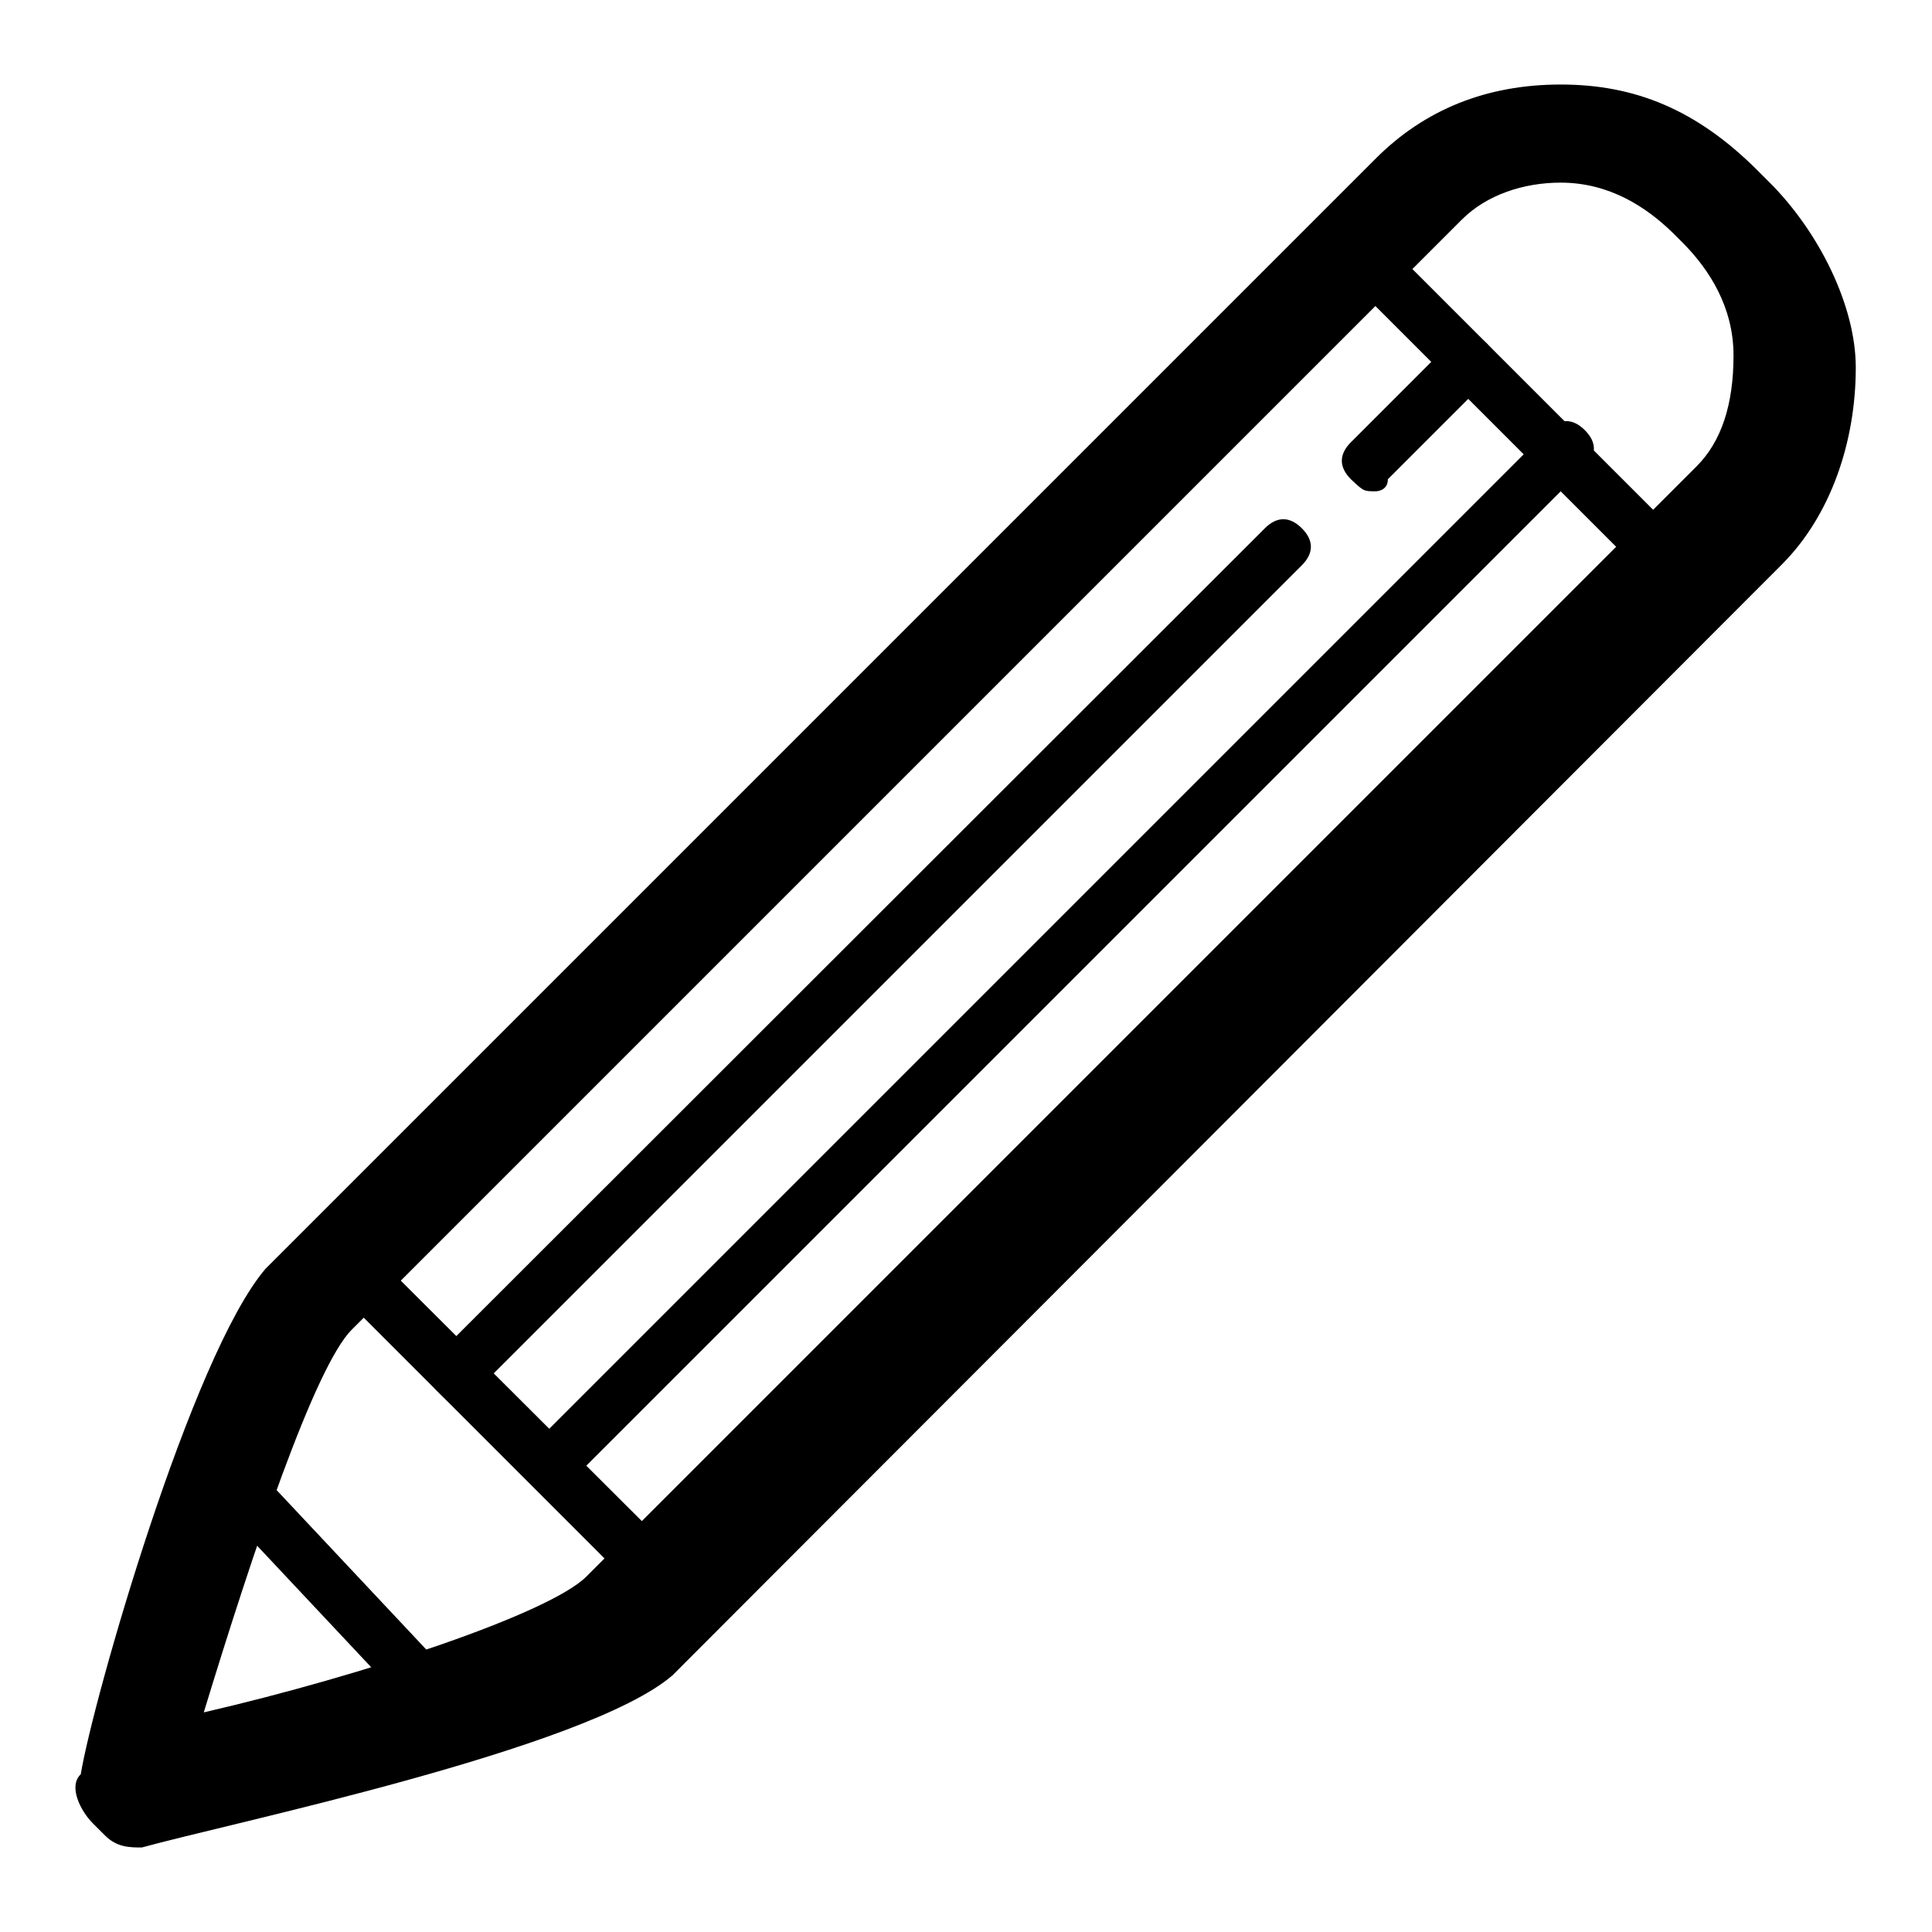
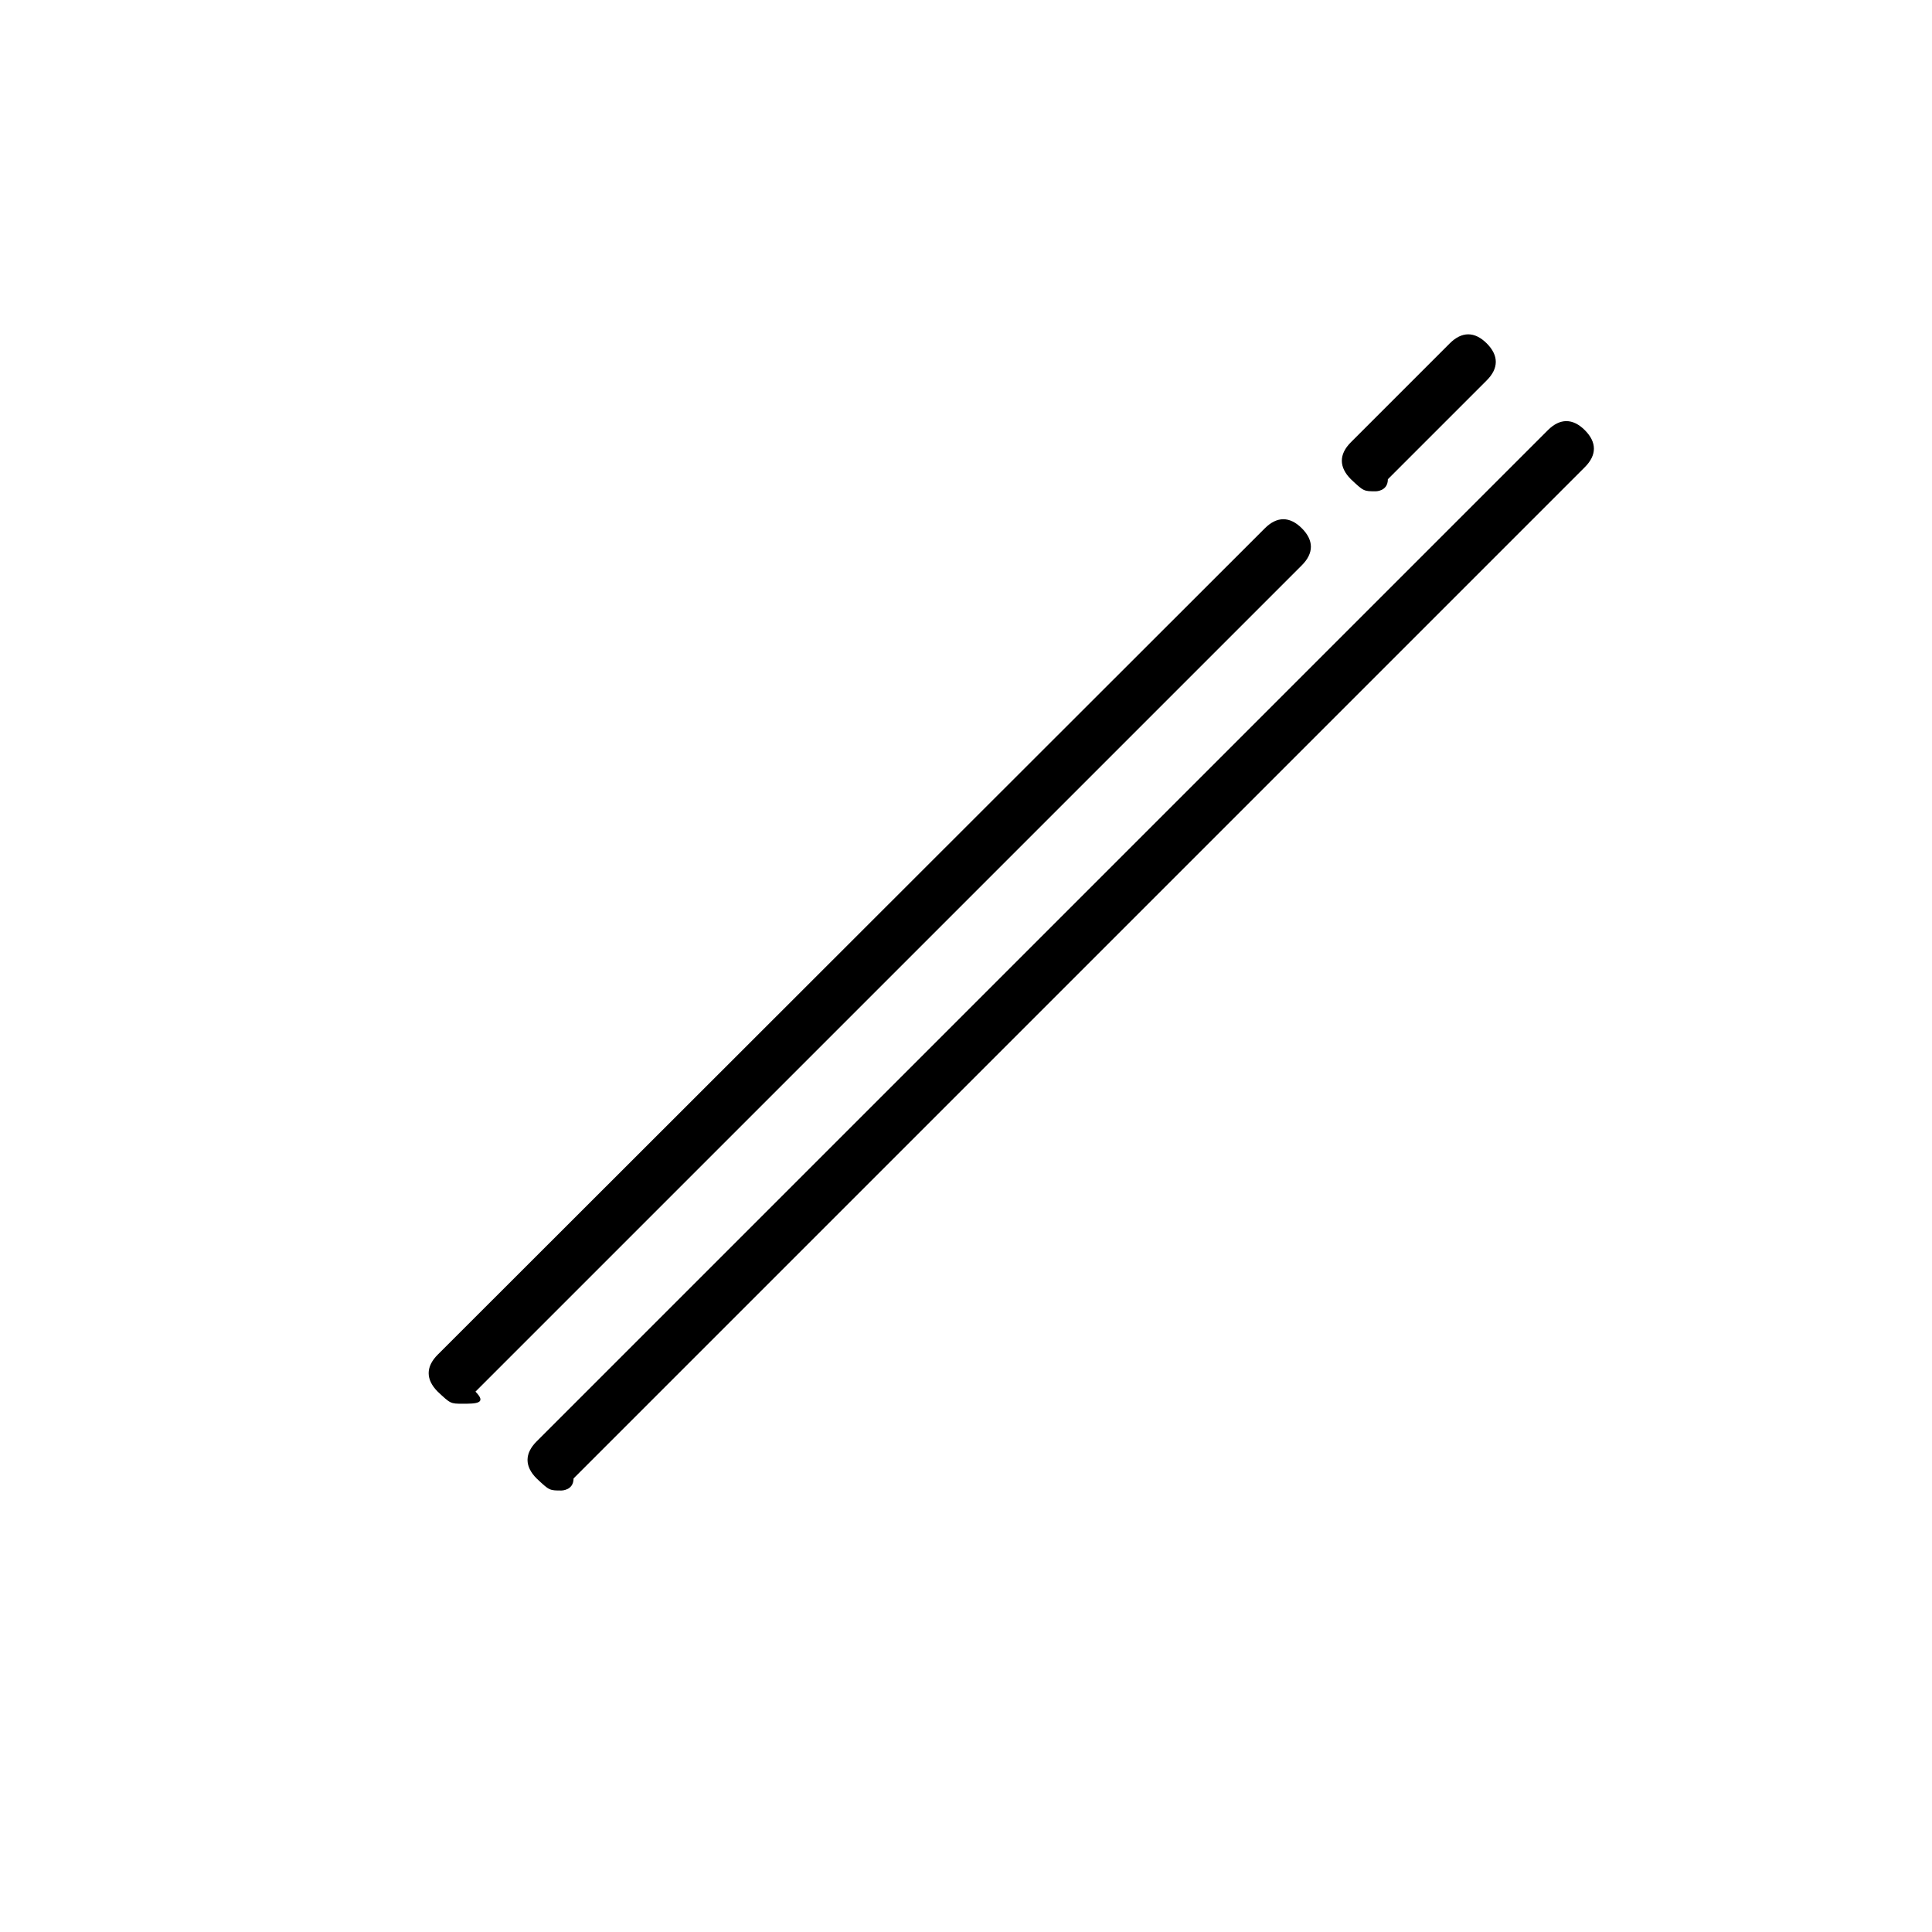
<svg xmlns="http://www.w3.org/2000/svg" version="1.1" x="0px" y="0px" viewBox="0 0 256 256" enable-background="new 0 0 256 256" xml:space="preserve">
  <g>
-     <path fill="#000000" d="M18.8,244.8c-1.6,0-3.3,0-4.9-1.6l-1.6-1.6c-1.6-1.6-3.3-4.9-1.6-6.5c1.6-9.8,14.7-55.6,24.5-67L182.3,21 c6.5-6.5,14.7-9.8,24.5-9.8c9.8,0,18,3.3,26.1,11.4l1.6,1.6c6.5,6.5,11.4,16.3,11.4,24.5c0,9.8-3.3,19.6-9.8,26.1L89.1,222 C77.7,231.8,30.3,241.6,18.8,244.8C20.5,244.8,20.5,244.8,18.8,244.8L18.8,244.8z M206.8,24.2c-4.9,0-9.8,1.6-13.1,4.9L46.6,176.2 c-4.9,4.9-13.1,29.4-19.6,50.7c21.2-4.9,45.8-13.1,50.7-18L224.8,61.8c3.3-3.3,4.9-8.2,4.9-14.7s-3.3-11.4-6.5-14.7l-1.6-1.6 C218.2,27.5,213.3,24.2,206.8,24.2z" />
-     <path fill="#000000" d="M219.9,76.5c-1.6,0-1.6,0-3.3-1.6l-39.2-39.2c-1.6-1.6-1.6-3.3,0-4.9c1.6-1.6,3.3-1.6,4.9,0L221.5,70 c1.6,1.6,1.6,3.3,0,4.9C221.5,76.5,221.5,76.5,219.9,76.5z M85.8,210.5c-1.6,0-1.6,0-3.3-1.6l-39.2-39.2c-1.6-1.6-1.6-3.3,0-4.9 c1.6-1.6,3.3-1.6,4.9,0L87.5,204c1.6,1.6,1.6,3.3,0,4.9C87.5,210.5,87.5,210.5,85.8,210.5L85.8,210.5z M58.1,228.5 c-1.6,0-1.6,0-3.3-1.6l-24.5-26.1c-1.6-1.6-1.6-3.3,0-4.9c1.6-1.6,3.3-1.6,4.9,0L59.7,222c1.6,1.6,1.6,3.3,0,4.9 C59.7,228.5,58.1,228.5,58.1,228.5z" />
    <path fill="#000000" d="M61.3,186c-1.6,0-1.6,0-3.3-1.6c-1.6-1.6-1.6-3.3,0-4.9L167.6,70c1.6-1.6,3.3-1.6,4.9,0s1.6,3.3,0,4.9 L63,184.4C64.6,186,63,186,61.3,186z M182.3,65.1c-1.6,0-1.6,0-3.3-1.6c-1.6-1.6-1.6-3.3,0-4.9l13.1-13.1c1.6-1.6,3.3-1.6,4.9,0 s1.6,3.3,0,4.9l-13.1,13.1C183.9,65.1,182.3,65.1,182.3,65.1z M74.4,197.5c-1.6,0-1.6,0-3.3-1.6c-1.6-1.6-1.6-3.3,0-4.9l134-134 c1.6-1.6,3.3-1.6,4.9,0c1.6,1.6,1.6,3.3,0,4.9l-134,134C76,197.5,74.4,197.5,74.4,197.5z" />
  </g>
</svg>